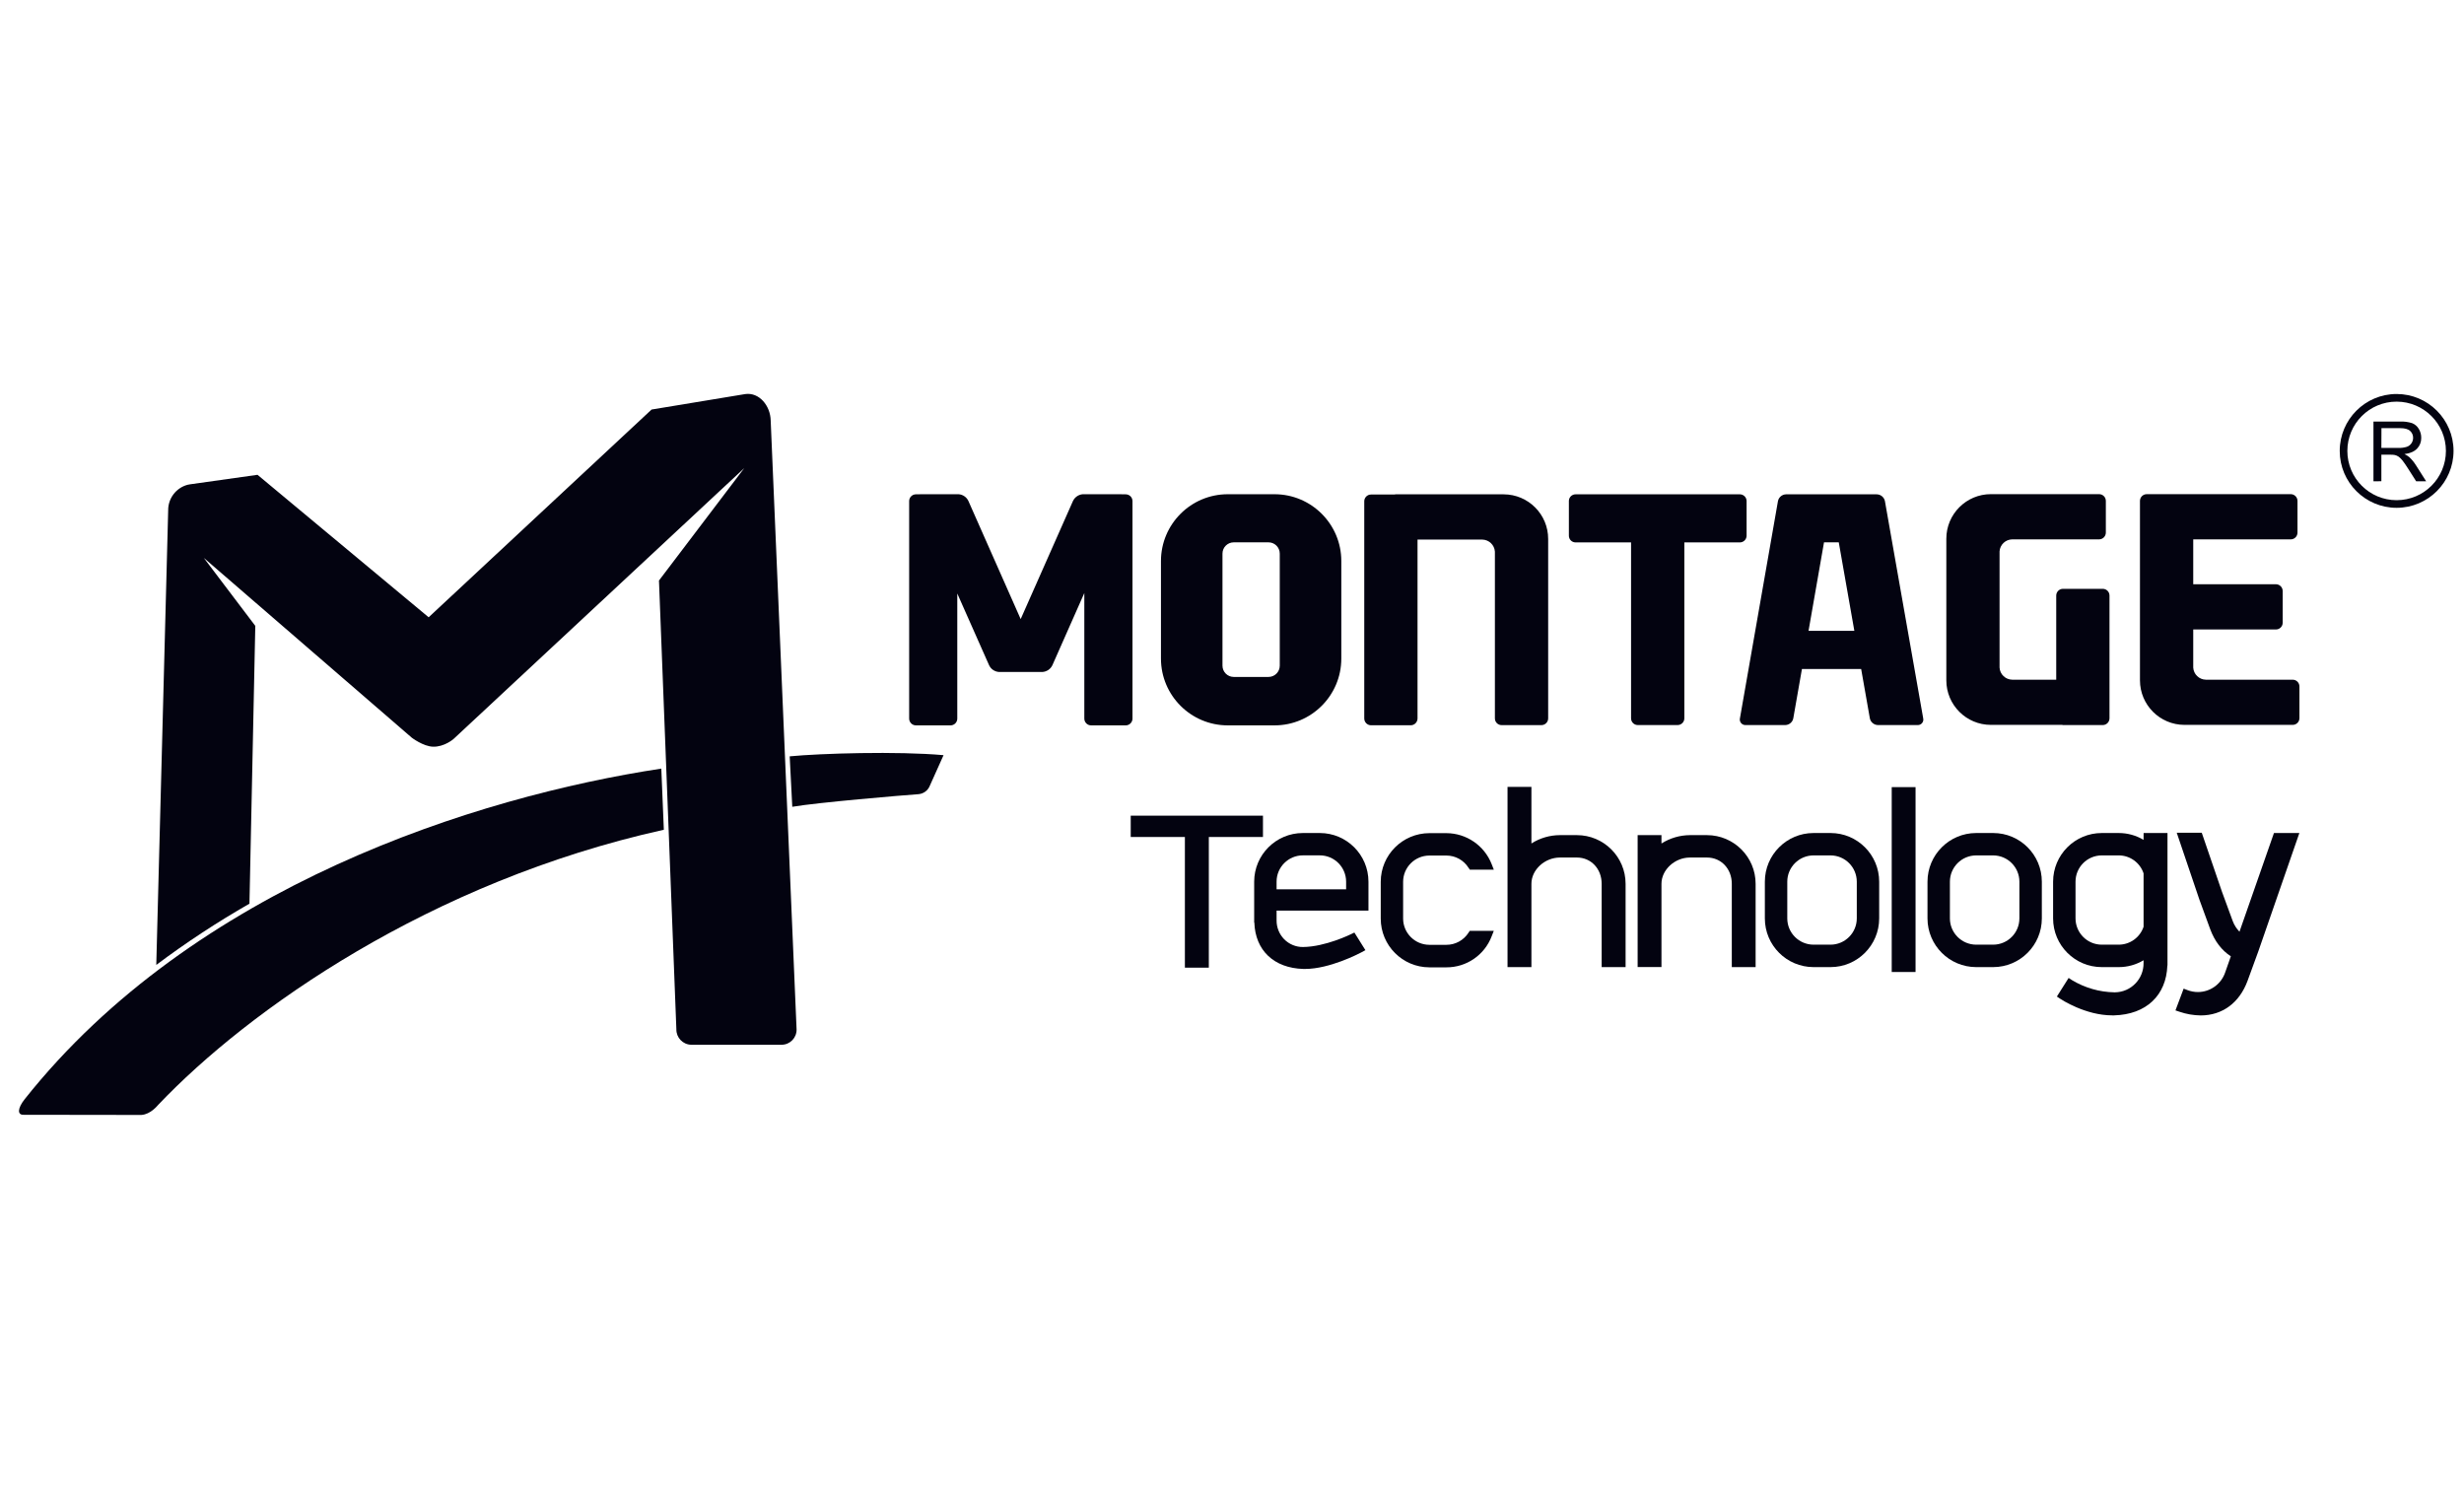
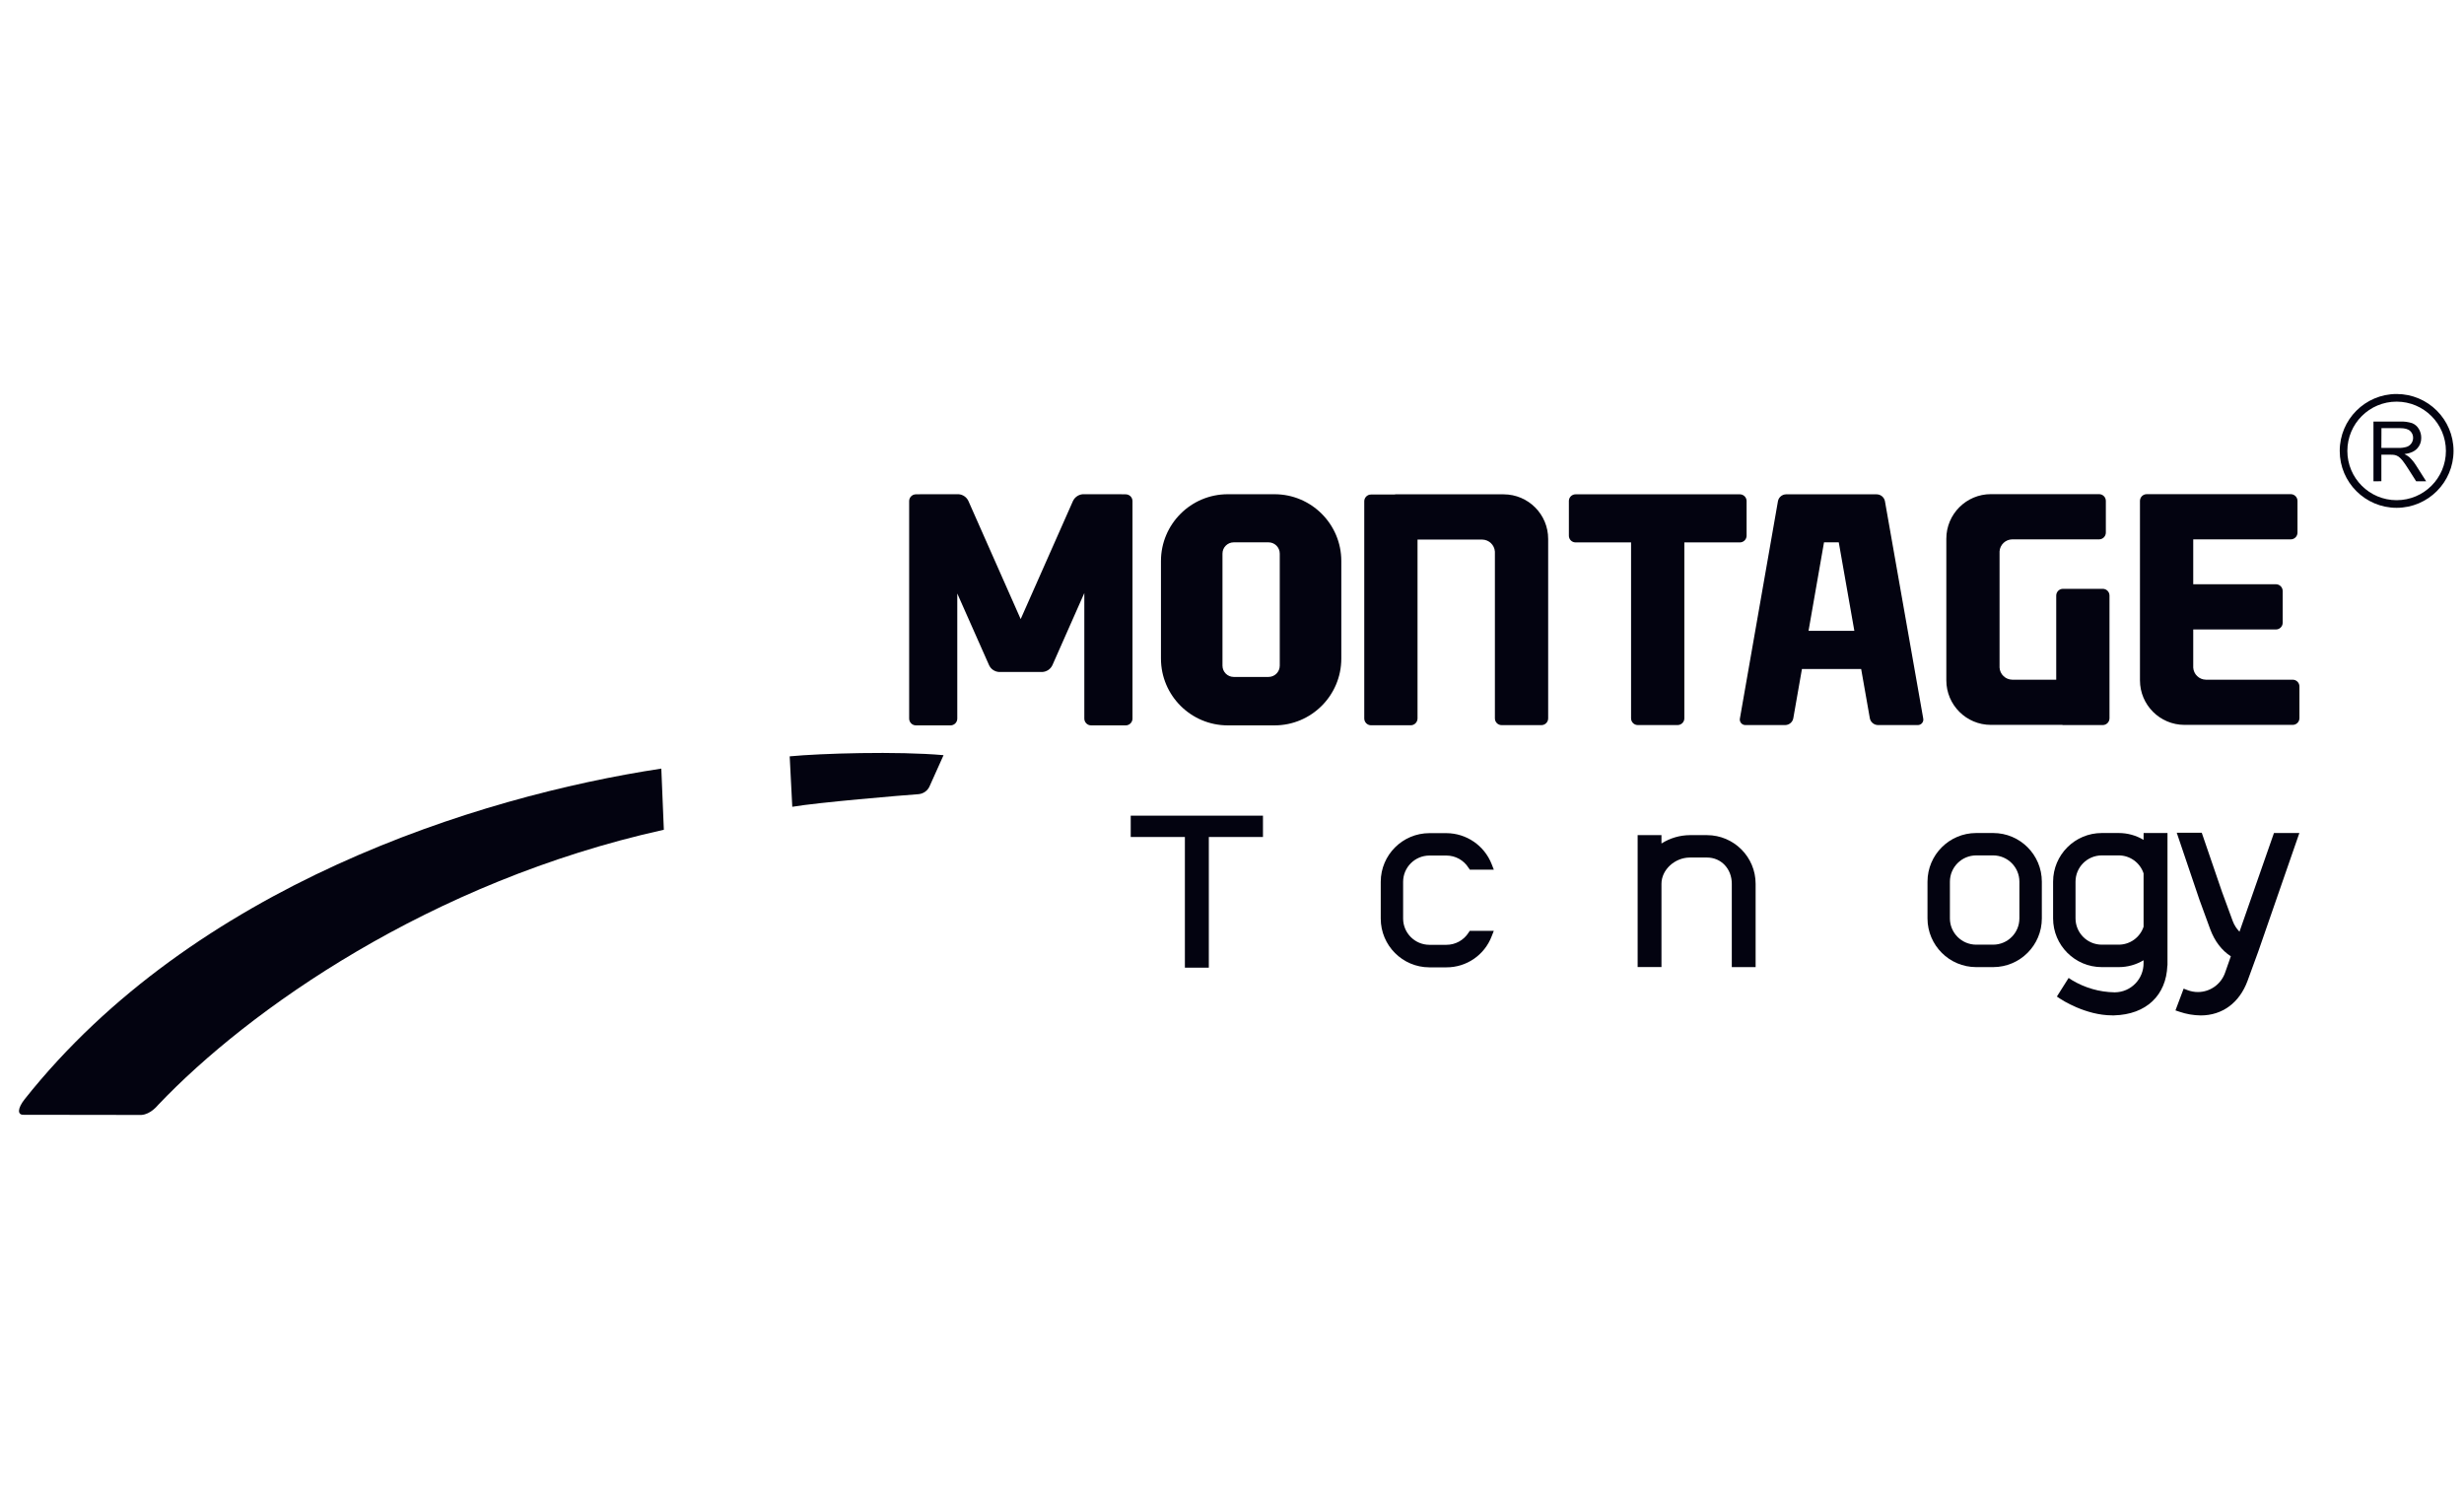
<svg xmlns="http://www.w3.org/2000/svg" width="118" height="72" viewBox="0 0 118 72" fill="none">
  <g clip-path="url(#clip0_396_678)">
    <path d="M37.818 36.222L37.942 38.638C39.152 38.43 43.194 38.09 43.993 38.033C44.231 38.011 44.437 37.858 44.526 37.636L45.186 36.166C42.988 35.968 39.304 36.079 37.818 36.222Z" fill="#030310" />
    <path d="M1.186 52.636C0.838 53.073 0.812 53.41 1.149 53.388L6.769 53.396C7.22 53.365 7.539 52.949 7.582 52.906C11.888 48.377 20.58 42.226 31.791 39.737L31.67 36.809C22.823 38.154 9.288 42.431 1.186 52.636Z" fill="#030310" />
-     <path d="M36.908 20.136C36.894 19.436 36.361 18.777 35.69 18.872C35.618 18.882 31.204 19.613 31.204 19.613L20.528 29.562L12.332 22.739L9.096 23.195L8.978 23.218C8.427 23.368 8.048 23.871 8.054 24.442L7.484 46.211C8.909 45.142 10.399 44.163 11.946 43.278L12.226 29.974L9.76 26.718L19.723 35.331C19.723 35.331 20.267 35.745 20.736 35.76C21.288 35.776 21.726 35.385 21.726 35.385L35.642 22.419L31.558 27.802L32.391 49.295C32.384 49.694 32.701 50.025 33.1 50.034H37.44C37.837 50.028 38.154 49.7 38.148 49.303C38.148 49.3 38.148 49.297 38.148 49.295L36.908 20.136Z" fill="#030310" />
    <path d="M83.644 23.997C83.644 23.819 83.5 23.674 83.321 23.673H75.457C75.279 23.672 75.134 23.814 75.133 23.992C75.133 23.994 75.133 23.995 75.133 23.997V25.652C75.131 25.831 75.274 25.975 75.452 25.977C75.454 25.977 75.455 25.977 75.457 25.977H78.111V34.4C78.111 34.58 78.255 34.724 78.435 34.724H80.337C80.517 34.724 80.662 34.581 80.663 34.401V25.977H83.32C83.499 25.977 83.644 25.832 83.644 25.653V23.997Z" fill="#030310" />
    <path d="M89.877 23.674H85.526C85.34 23.681 85.183 23.815 85.146 23.997L83.325 34.4C83.292 34.544 83.383 34.685 83.527 34.718C83.549 34.722 83.571 34.724 83.594 34.724H85.495C85.684 34.72 85.845 34.585 85.88 34.4L86.294 32.039H89.13L89.546 34.4C89.582 34.584 89.743 34.719 89.931 34.724H91.835C91.98 34.729 92.102 34.616 92.108 34.471C92.109 34.447 92.106 34.423 92.101 34.4L90.268 23.997C90.229 23.812 90.067 23.677 89.877 23.674ZM86.61 30.212L87.351 25.974H88.058L88.804 30.212H86.61Z" fill="#030310" />
    <path d="M98.796 28.199C98.618 28.199 98.473 28.343 98.472 28.521V32.551H96.362C96.041 32.545 95.778 32.294 95.758 31.973V26.406C95.779 26.087 96.042 25.837 96.362 25.831H100.522C100.702 25.831 100.848 25.685 100.848 25.506V23.989C100.848 23.809 100.702 23.665 100.522 23.665H95.342C94.163 23.666 93.209 24.622 93.209 25.799V32.58C93.208 33.758 94.163 34.715 95.341 34.715H98.754C98.769 34.719 98.782 34.722 98.796 34.724H100.698C100.877 34.724 101.022 34.58 101.023 34.401V28.521C101.023 28.343 100.878 28.199 100.7 28.199H98.796Z" fill="#030310" />
    <path d="M61.034 23.669H58.799C57.032 23.669 55.599 25.101 55.598 26.869V31.54C55.599 33.307 57.032 34.739 58.799 34.739H61.034C62.801 34.739 64.234 33.307 64.235 31.54V26.869C64.235 25.101 62.801 23.669 61.034 23.669ZM61.287 31.879C61.287 32.178 61.046 32.419 60.748 32.419H59.084C58.786 32.419 58.544 32.178 58.544 31.879V26.512C58.544 26.214 58.786 25.973 59.084 25.973H60.748C61.046 25.973 61.287 26.214 61.287 26.512V31.879Z" fill="#030310" />
    <path d="M105.635 32.551C105.315 32.544 105.053 32.293 105.033 31.973V30.146H108.994C109.172 30.146 109.317 30.002 109.317 29.823V28.305C109.317 28.126 109.173 27.981 108.994 27.98H105.033V25.831H109.703C109.882 25.831 110.027 25.685 110.026 25.506V23.991C110.026 23.812 109.882 23.666 109.703 23.666H102.806C102.627 23.666 102.482 23.811 102.482 23.989V32.581C102.482 33.76 103.437 34.715 104.616 34.715H109.797C109.975 34.715 110.12 34.57 110.119 34.392V32.876C110.12 32.697 109.975 32.552 109.797 32.551H105.635Z" fill="#030310" />
    <path d="M72.006 23.674H66.826C66.812 23.675 66.797 23.678 66.784 23.683H65.657C65.48 23.683 65.335 23.827 65.334 24.005V34.408C65.334 34.587 65.479 34.733 65.657 34.734H67.561C67.74 34.733 67.883 34.587 67.885 34.408V25.841H70.987C71.308 25.848 71.57 26.099 71.59 26.419V34.404C71.59 34.582 71.734 34.727 71.912 34.727H73.815C73.995 34.728 74.14 34.584 74.141 34.405V25.813C74.144 24.634 73.189 23.676 72.01 23.674C72.008 23.674 72.007 23.674 72.006 23.674Z" fill="#030310" />
    <path d="M53.91 23.674H53.726C53.717 23.674 53.711 23.669 53.702 23.669H51.852C51.65 23.686 51.471 23.809 51.384 23.993L48.88 29.649L46.376 23.992C46.29 23.808 46.112 23.684 45.909 23.669H44.065C44.055 23.669 44.049 23.669 44.039 23.673H43.864C43.686 23.673 43.54 23.818 43.539 23.997V34.416C43.541 34.594 43.686 34.739 43.864 34.739H45.52C45.699 34.739 45.843 34.594 45.844 34.416V28.424L47.366 31.856C47.451 32.041 47.63 32.165 47.833 32.181H49.929C50.133 32.165 50.312 32.041 50.399 31.856L51.928 28.401V34.416C51.929 34.594 52.074 34.739 52.252 34.739H53.91C54.089 34.739 54.233 34.594 54.234 34.416V23.997C54.234 23.818 54.089 23.674 53.91 23.674Z" fill="#030310" />
-     <path d="M91.735 37.696H90.594V46.55H91.735V37.696Z" fill="#030310" />
-     <path d="M87.664 39.894H86.849C85.562 39.895 84.519 40.938 84.518 42.225V43.984C84.519 45.271 85.561 46.313 86.848 46.316H87.663C88.95 46.315 89.992 45.271 89.993 43.984V42.225C89.993 40.938 88.951 39.895 87.664 39.894ZM85.592 42.225C85.592 41.531 86.154 40.968 86.849 40.966H87.664C88.358 40.968 88.92 41.531 88.921 42.225V43.984C88.919 44.678 88.357 45.239 87.664 45.241H86.849C86.155 45.239 85.593 44.678 85.592 43.984V42.225Z" fill="#030310" />
    <path d="M95.454 39.894H94.639C93.352 39.895 92.308 40.938 92.307 42.225V43.984C92.309 45.271 93.352 46.315 94.639 46.316H95.454C96.74 46.313 97.782 45.271 97.783 43.984V42.225C97.783 40.938 96.74 39.895 95.454 39.894ZM93.38 42.225C93.381 41.531 93.943 40.968 94.638 40.966H95.452C96.146 40.968 96.708 41.531 96.708 42.225V43.984C96.707 44.678 96.146 45.239 95.452 45.241H94.638C93.944 45.239 93.382 44.678 93.38 43.984V42.225Z" fill="#030310" />
    <path d="M81.749 39.995H80.93C80.447 39.998 79.976 40.137 79.567 40.395V39.995H78.426V46.313H79.567V42.325C79.567 41.656 80.205 41.068 80.93 41.068H81.749C82.425 41.068 82.935 41.607 82.935 42.325V46.316H84.076V42.325C84.076 41.04 83.034 39.998 81.749 39.995Z" fill="#030310" />
-     <path d="M75.518 39.995H74.705C74.221 39.996 73.747 40.135 73.339 40.394V37.685H72.195V46.315H73.339V42.325C73.339 41.656 73.976 41.068 74.705 41.068H75.518C76.195 41.068 76.703 41.607 76.703 42.325V46.316H77.849V42.325C77.848 41.038 76.804 39.996 75.518 39.995Z" fill="#030310" />
    <path d="M102.654 40.222C102.296 40.007 101.885 39.894 101.467 39.894H100.653C99.365 39.895 98.323 40.938 98.322 42.225V43.984C98.323 45.271 99.366 46.315 100.653 46.316H101.469C101.886 46.316 102.296 46.202 102.654 45.987V46.116C102.665 46.882 102.053 47.513 101.287 47.523C101.275 47.523 101.262 47.523 101.251 47.523C100.54 47.51 99.845 47.309 99.234 46.944L99.066 46.834L98.503 47.725L98.662 47.832C98.71 47.864 99.865 48.627 101.155 48.627H101.247C102.779 48.584 103.742 47.673 103.794 46.238H103.8V39.894H102.657L102.654 40.222ZM101.469 45.241H100.654C99.96 45.241 99.398 44.678 99.396 43.984V42.225C99.396 41.53 99.959 40.967 100.654 40.966H101.469C102.008 40.968 102.485 41.315 102.655 41.826V44.383C102.484 44.894 102.007 45.239 101.469 45.241Z" fill="#030310" />
-     <path d="M63.207 39.894H62.394C61.106 39.895 60.064 40.938 60.062 42.225V44.18H60.07C60.114 45.511 61.002 46.364 62.421 46.404H62.493C63.669 46.404 65.052 45.685 65.205 45.605L65.389 45.504L64.861 44.66L64.702 44.737C64.689 44.743 63.475 45.343 62.403 45.353C62.063 45.358 61.737 45.222 61.498 44.98C61.263 44.739 61.133 44.416 61.135 44.08V43.611H65.535V42.224C65.534 40.938 64.493 39.896 63.207 39.894ZM64.465 42.59H61.135V42.223C61.135 41.528 61.699 40.965 62.394 40.964H63.207C63.901 40.965 64.463 41.529 64.465 42.223V42.59Z" fill="#030310" />
    <path d="M60.483 40.084V39.063H54.15V40.084H56.744V46.342H57.89V40.084H60.483Z" fill="#030310" />
    <path d="M68.453 40.973H69.267C69.698 40.973 70.098 41.194 70.327 41.559L70.387 41.648H71.538L71.434 41.382C71.083 40.491 70.225 39.904 69.267 39.9H68.453C67.167 39.902 66.126 40.944 66.123 42.229V43.992C66.123 45.279 67.165 46.325 68.453 46.327H69.267C70.228 46.331 71.091 45.739 71.434 44.843L71.538 44.578H70.387L70.327 44.667C70.097 45.029 69.697 45.249 69.267 45.248H68.453C67.759 45.246 67.197 44.685 67.195 43.992V42.229C67.197 41.535 67.759 40.975 68.453 40.973Z" fill="#030310" />
    <path d="M108.899 39.894L107.248 44.62C107.106 44.475 106.996 44.302 106.925 44.112L106.407 42.7L105.441 39.88H104.243L105.329 43.086L105.849 44.508C106.06 45.074 106.396 45.514 106.834 45.798L106.56 46.578C106.369 47.133 105.847 47.507 105.26 47.51C105.088 47.51 104.918 47.478 104.757 47.417L104.574 47.346L104.182 48.389L104.375 48.454C104.701 48.566 105.044 48.625 105.389 48.63C106.429 48.63 107.247 48.025 107.635 46.971L108.155 45.547L110.116 39.894H108.899Z" fill="#030310" />
    <path d="M113.664 23.049V20.189H114.934C115.131 20.179 115.328 20.206 115.516 20.265C115.649 20.318 115.761 20.414 115.834 20.538C115.913 20.668 115.954 20.817 115.952 20.968C115.957 21.159 115.887 21.343 115.756 21.482C115.624 21.622 115.422 21.713 115.147 21.747C115.23 21.784 115.308 21.832 115.378 21.89C115.498 22.003 115.603 22.13 115.692 22.27L116.187 23.049H115.709L115.331 22.455C115.221 22.282 115.129 22.147 115.058 22.058C115.003 21.986 114.939 21.923 114.866 21.869C114.813 21.834 114.755 21.807 114.693 21.792C114.624 21.779 114.553 21.774 114.483 21.776H114.043V23.047L113.664 23.049ZM114.043 21.451H114.858C114.995 21.456 115.132 21.438 115.263 21.398C115.355 21.366 115.433 21.305 115.486 21.224C115.536 21.148 115.563 21.059 115.563 20.968C115.566 20.841 115.512 20.718 115.416 20.634C115.318 20.548 115.162 20.505 114.954 20.505H114.047L114.043 21.451Z" fill="#030310" />
    <path d="M114.775 24.32C113.271 24.32 112.049 23.101 112.049 21.596C112.048 20.091 113.268 18.87 114.772 18.869C116.277 18.869 117.498 20.088 117.499 21.593C117.498 23.098 116.279 24.317 114.775 24.32ZM114.775 19.235C113.472 19.233 112.415 20.289 112.414 21.593C112.413 22.896 113.469 23.954 114.772 23.954C116.076 23.956 117.133 22.899 117.134 21.596V21.593C117.132 20.293 116.077 19.237 114.775 19.235Z" fill="#030310" />
  </g>
  <defs>
    <clipPath id="clip0_396_678">
      <rect width="118" height="36" fill="white" transform="translate(0 18)" />
    </clipPath>
  </defs>
</svg>